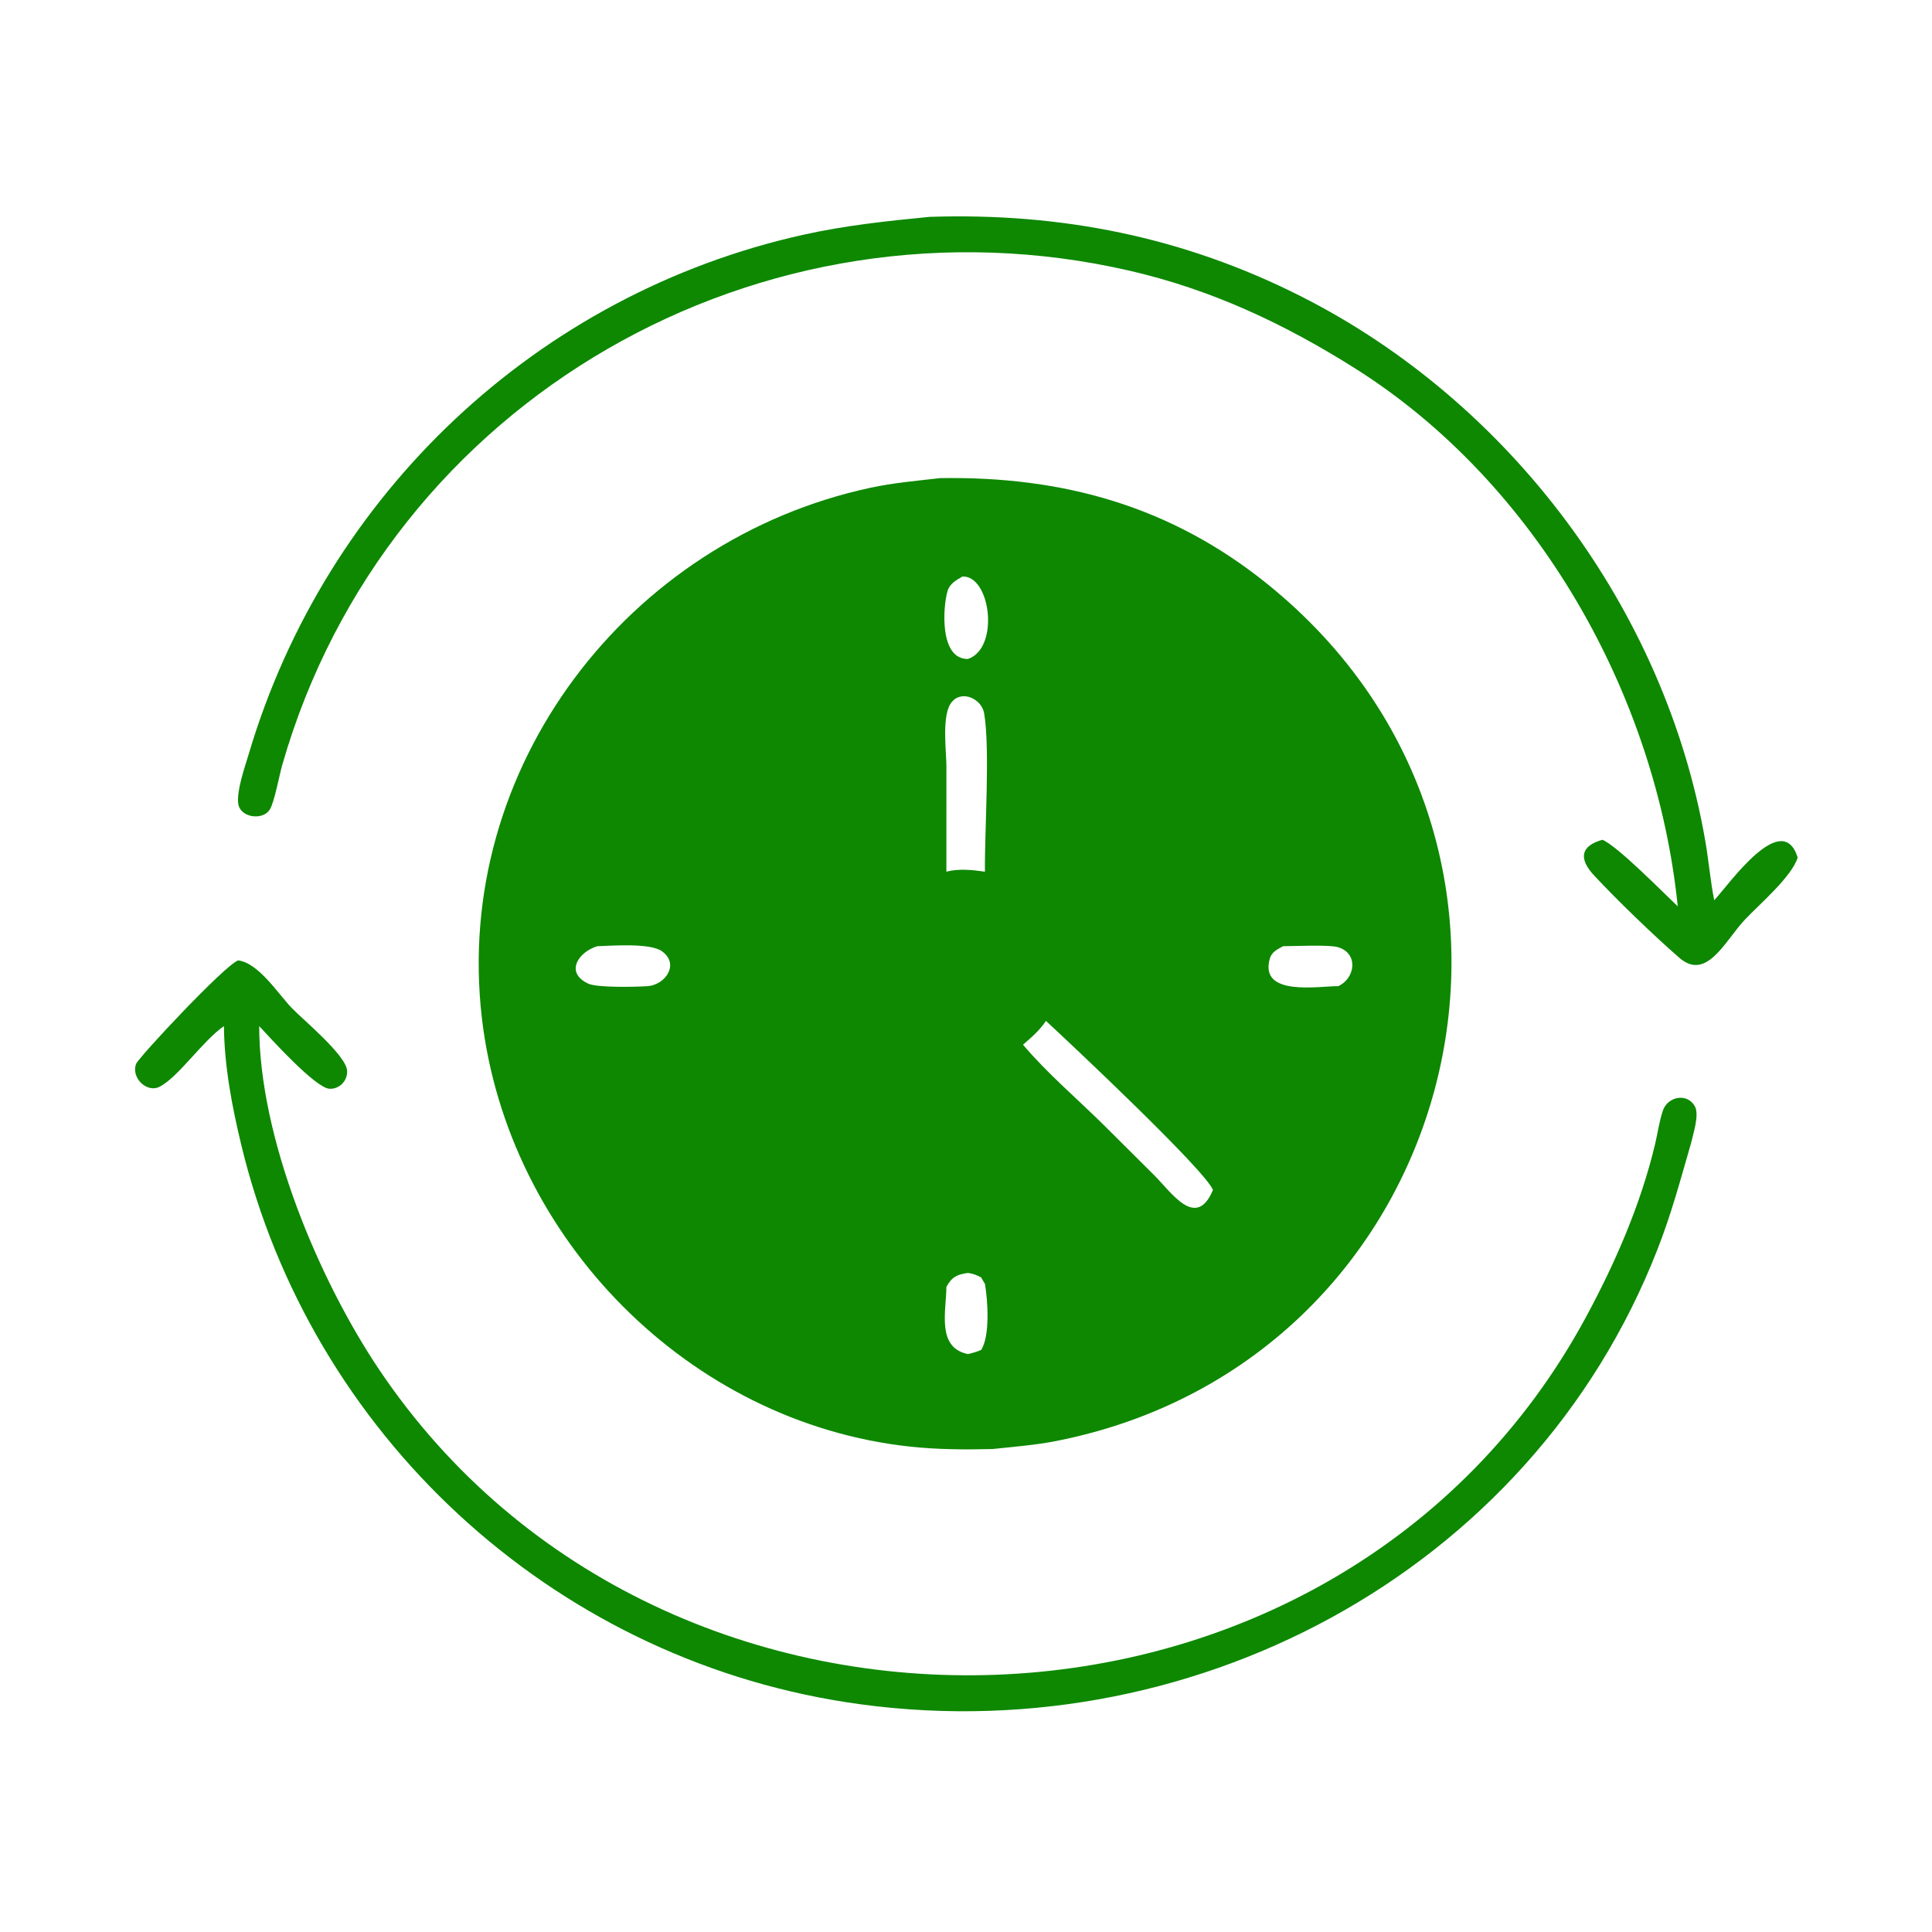
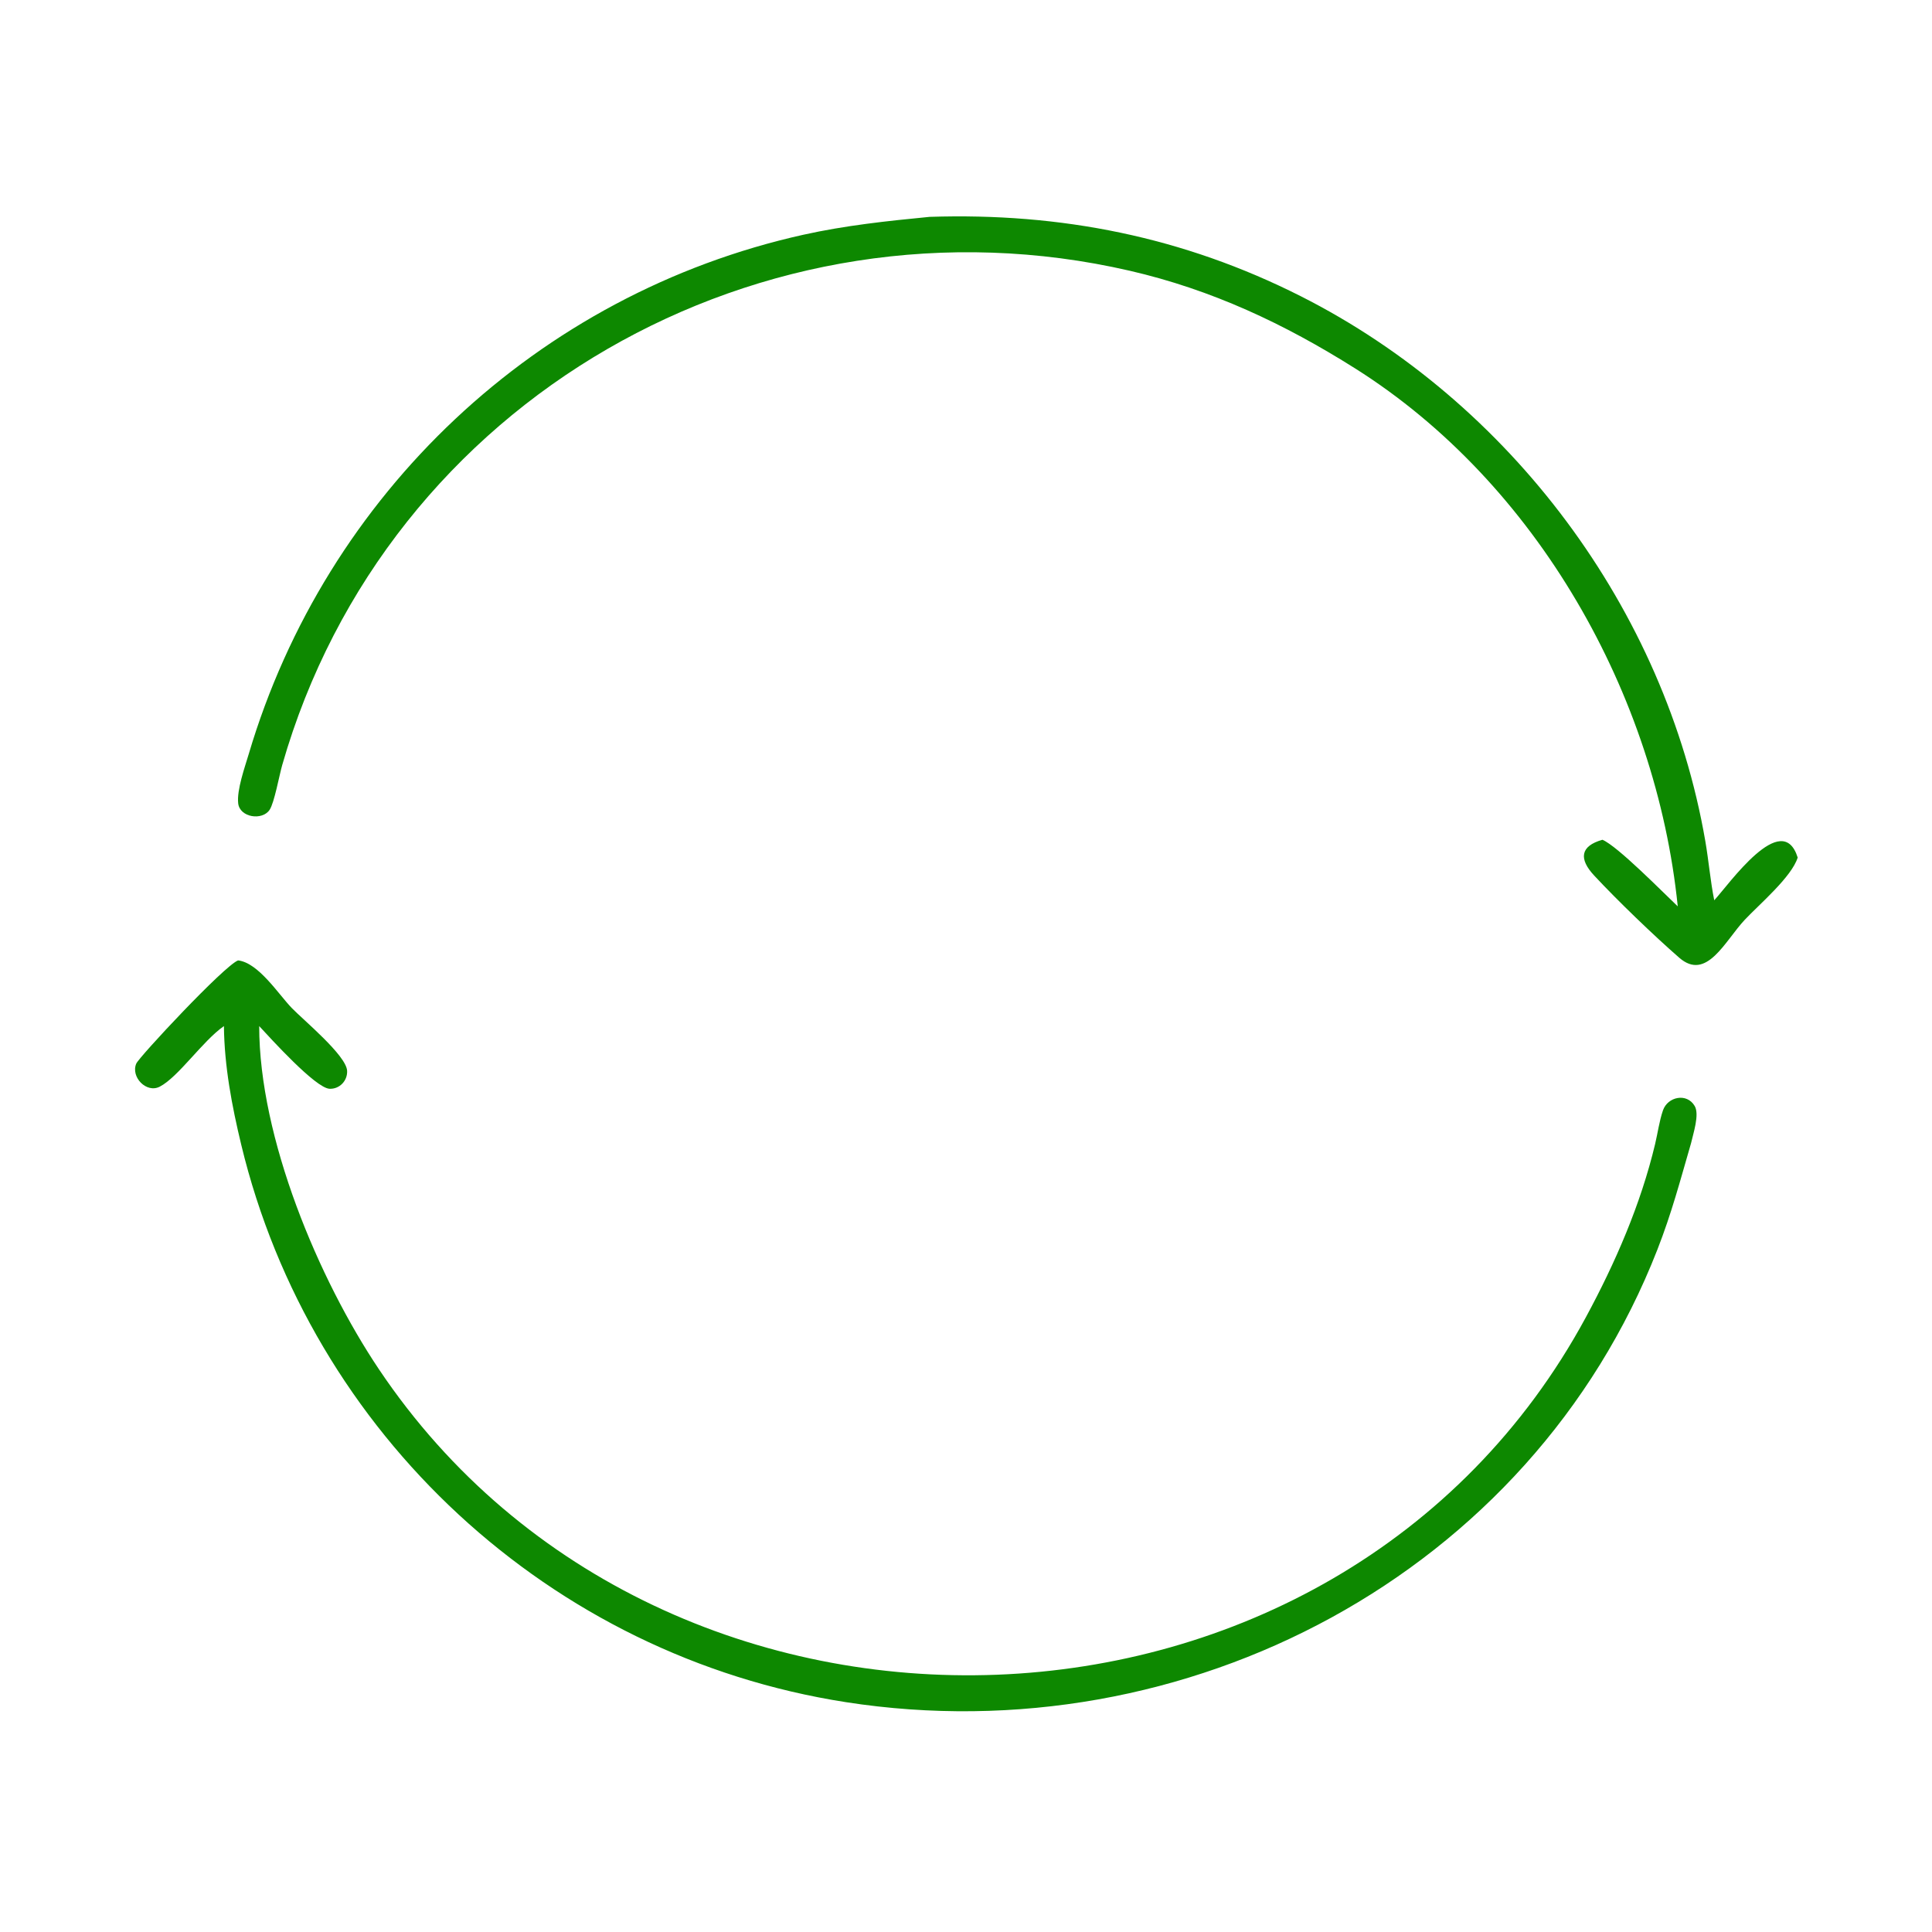
<svg xmlns="http://www.w3.org/2000/svg" width="1024" height="1024">
  <path fill="#0D8800" d="M492.728 114.94c69.518-2.28 134.462 10.604 196.716 42.064C800.37 213.062 882.698 323.08 903.852 445.808c1.798 10.424 2.656 20.976 4.728 31.362 7.722-8.32 36.02-48.83 44.232-22.654-3.212 10.326-20.428 24.868-28.03 32.968-10.506 11.192-20.224 32.778-34.742 20.138-13.476-11.734-32.854-30.408-45.13-43.604-8.14-8.75-7.422-15.594 4.418-18.924 8.084 3.438 31.868 27.682 39.914 35.294-11.448-112.17-74.586-224.274-170.958-285.096-37.532-23.677-76.044-41.774-119.516-51.793-194.788-44.892-393.704 68.143-449.205 262.067-1.523 5.322-4.174 19.932-6.653 23.652-3.912 5.872-15.829 4.08-16.664-3.424-.797-7.152 3.524-19.162 5.621-26.234 40.871-137.764 152.995-243.816 293.939-275.14 22.182-4.93 44.354-7.289 66.922-9.48zM126.184 509.036c10.794 1.218 21.4 17.912 28.482 25.256 5.968 6.19 28.854 25.072 29.309 33.218.295 5.28-3.988 9.782-9.299 9.558-7.448-.316-31.421-26.908-37.296-33.218.02 59.204 31.322 133.982 63.528 181.986C352.292 951.47 709.364 940.948 840.59 698.092c15.598-28.868 28.996-59.658 36.642-91.674 1.406-5.894 2.22-12.198 4.178-17.908 2.47-7.212 12.638-9.468 16.826-2.286 2.63 4.51-.832 14.68-1.936 19.654-5.766 19.846-10.216 36.89-17.844 56.42-67.24 172.138-249.934 267.91-430.164 239.874-156.786-24.388-283.55-142.22-320.447-295.492-4.955-20.58-8.932-41.588-9.163-62.83-11.326 7.888-24.077 26.964-34.017 32.104-7.053 3.646-15.48-5.146-12.443-12.228 1.515-3.534 46.613-51.9 53.962-54.69z" />
-   <path fill="#0D8800" d="M498.27 253.416c64.986-1.068 122.152 14.78 173.32 56.002C844.794 448.954 775.54 721.1 559.98 763.73c-11.17 2.208-22.72 3.09-34.038 4.294-14.56.348-28.924.276-43.432-1.278-117.312-12.558-213.426-110.156-227.1-227.142-15.49-132.518 77.236-253.396 205.85-281.056 12.21-2.626 24.622-3.702 37.01-5.132zm56.116 287.696c-3.436 5.06-7.58 8.65-12.178 12.604 12.74 15.04 28.472 28.434 42.502 42.27l26.87 26.734c9.314 9.252 22.392 29.332 31.312 7.982-4.29-10.754-77.168-79.134-88.506-89.59zm-52.78-79.098c6.648-1.74 13.74-.942 20.432 0-.236-20.996 2.812-65.02-.414-83.948-1.3-7.628-11.826-12.648-17.266-5.852-5.428 6.782-2.736 25.86-2.736 34.096l-.016 55.704zm-185.002 39.494c-9.774 2.862-17.54 13.904-4.802 19.852 4.762 2.224 25.434 1.746 31.58 1.316 9.326-.776 16.908-11.704 7.492-18.476-6.266-4.506-26.108-2.962-34.27-2.692zm363.47 0c-2.992 1.632-6.036 3.02-7.044 6.57-5.744 20.218 25.728 14.578 36.286 14.598 8.916-4.054 10.848-17.104.16-20.562-4.79-1.55-23.394-.61-29.402-.606zm-167.06 173.178c-5.936.79-8.604 2.256-11.408 7.398-.054 12.702-5.378 32.206 11.408 35.594 2.474-.51 4.638-1.216 6.97-2.148 4.828-7.196 3.598-26.404 2.054-35.024l-2.054-3.48c-2.348-1.186-4.312-2.05-6.97-2.34zm-2.896-369.122c-3.284 1.918-6.756 3.782-7.906 7.7-2.462 8.396-4.396 36.21 10.802 36.002 16.916-5.612 12.09-44.284-2.896-43.702z" />
</svg>